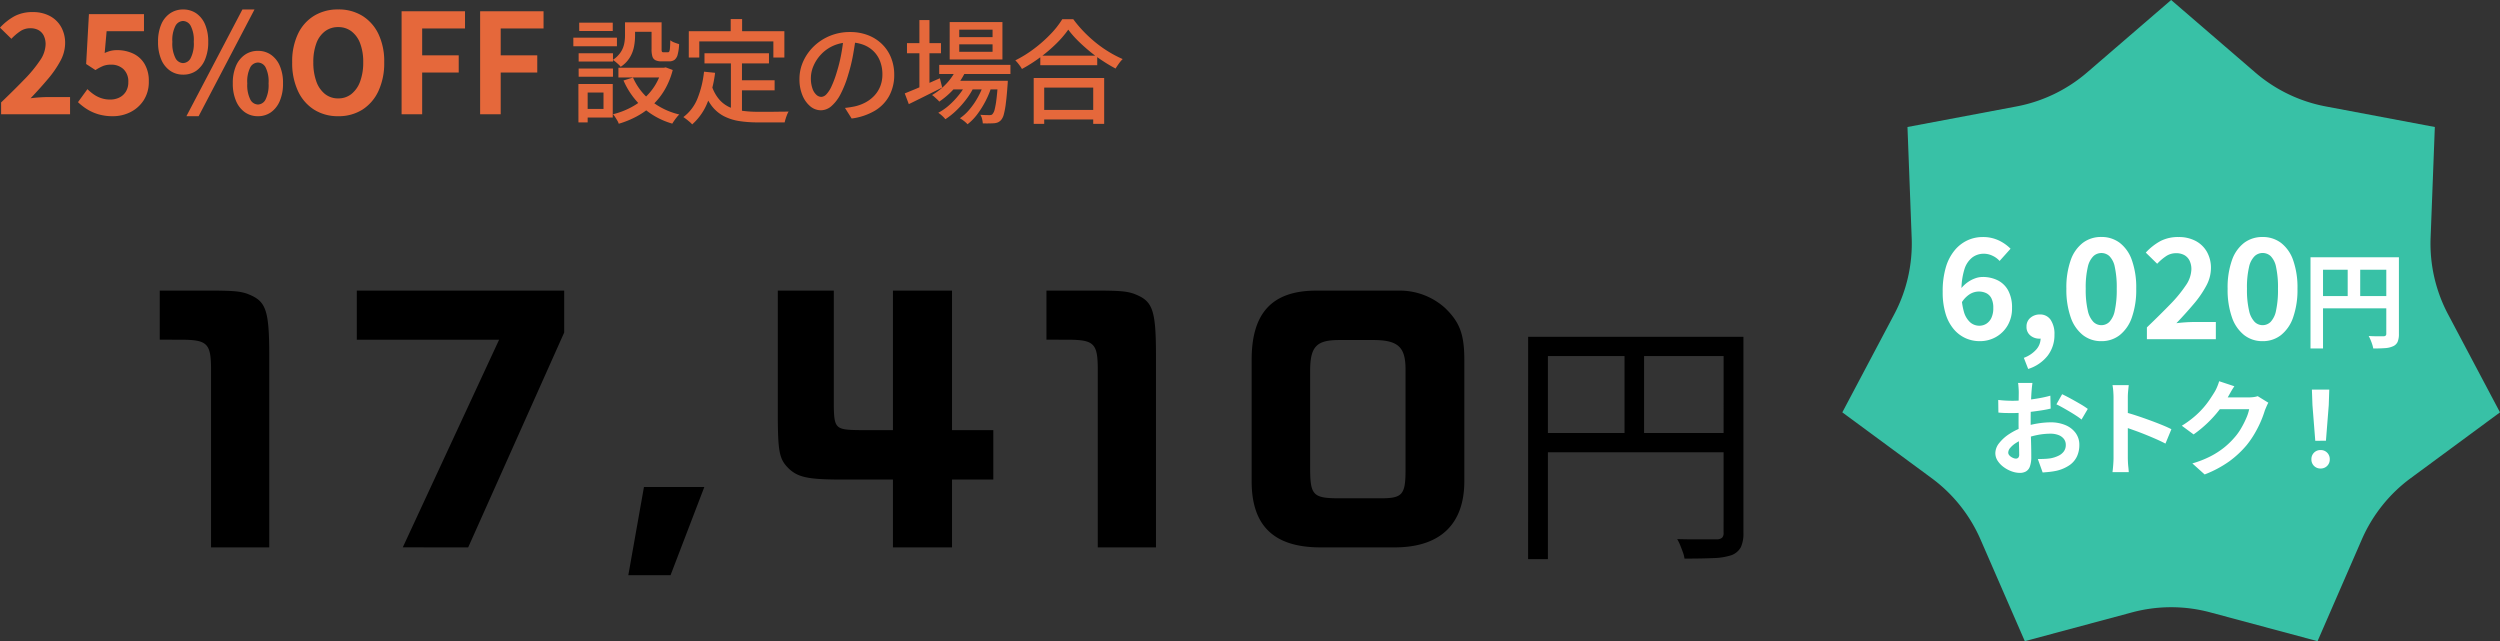
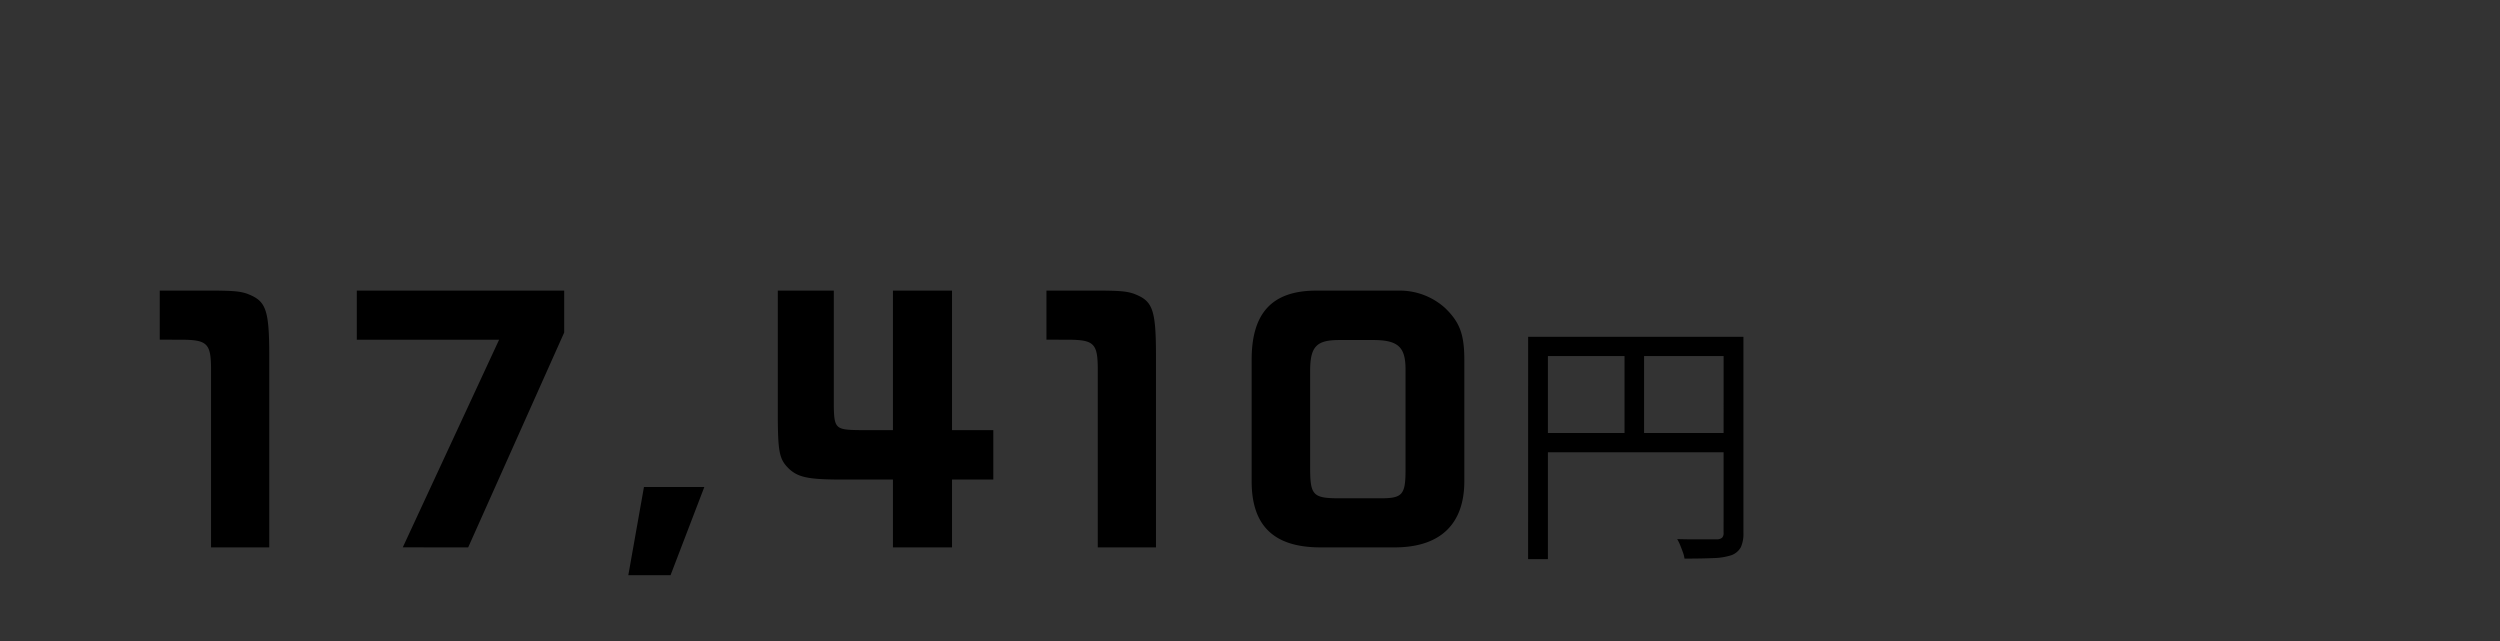
<svg xmlns="http://www.w3.org/2000/svg" width="287.756" height="73.803" viewBox="0 0 287.756 73.803">
  <rect x="0" y="0" width="287.756" height="73.803" fill="#333333" stroke="none" />
  <defs>
    <clipPath id="clip-path">
-       <rect id="長方形_1701" data-name="長方形 1701" width="75.701" height="73.803" fill="#38c1a6" />
-     </clipPath>
+       </clipPath>
  </defs>
  <g id="グループ_3600" data-name="グループ 3600" transform="translate(-437.324 -10)">
    <g id="コンポーネント_4_115" data-name="コンポーネント 4 – 115" transform="translate(649.379 10)">
      <g id="グループ_757" data-name="グループ 757">
        <g id="グループ_756" data-name="グループ 756" clip-path="url(#clip-path)">
          <path id="パス_1344" data-name="パス 1344" d="M33.342,70.488,21.005,73.8l-5.1-11.712a17.372,17.372,0,0,0-5.622-7.05L0,47.463l5.977-11.29a17.372,17.372,0,0,0,2.007-8.791L7.5,14.618,20.05,12.252a17.372,17.372,0,0,0,8.124-3.913L37.85,0l9.677,8.339a17.374,17.374,0,0,0,8.124,3.913L68.2,14.618l-.486,12.765a17.372,17.372,0,0,0,2.007,8.791L75.7,47.463,65.418,55.041a17.377,17.377,0,0,0-5.622,7.05L54.7,73.8,42.359,70.488a17.37,17.37,0,0,0-9.017,0" fill="#38c1a6" />
        </g>
      </g>
      <g id="コンポーネント_1_55" data-name="コンポーネント 1 – 55" transform="translate(11.554 27.284)">
-         <path id="パス_11832" data-name="パス 11832" d="M-22.04.224a3.933,3.933,0,0,1-1.608-.336,3.884,3.884,0,0,1-1.36-1.024,4.936,4.936,0,0,1-.944-1.76,8.425,8.425,0,0,1-.344-2.56A9.668,9.668,0,0,1-25.928-8.3,5.46,5.46,0,0,1-24.9-10.256a4.2,4.2,0,0,1,1.48-1.136,4.136,4.136,0,0,1,1.7-.368,4.226,4.226,0,0,1,1.9.4,4.818,4.818,0,0,1,1.336.944l-1.264,1.408a2.446,2.446,0,0,0-.8-.592,2.325,2.325,0,0,0-1.024-.24,2.2,2.2,0,0,0-1.288.408,2.724,2.724,0,0,0-.928,1.36,7.953,7.953,0,0,0-.344,2.616,7.752,7.752,0,0,0,.272,2.28,2.583,2.583,0,0,0,.736,1.24,1.59,1.59,0,0,0,1.04.384,1.5,1.5,0,0,0,.816-.232,1.591,1.591,0,0,0,.584-.688A2.627,2.627,0,0,0-20.472-3.6a2.441,2.441,0,0,0-.208-1.088,1.31,1.31,0,0,0-.592-.608,1.98,1.98,0,0,0-.9-.192,2.023,2.023,0,0,0-1,.3,2.942,2.942,0,0,0-.984,1.048l-.1-1.6a3.743,3.743,0,0,1,.768-.768,3.515,3.515,0,0,1,.9-.488,2.549,2.549,0,0,1,.864-.168,3.884,3.884,0,0,1,1.76.384,2.792,2.792,0,0,1,1.208,1.176,4.1,4.1,0,0,1,.44,2.008,3.869,3.869,0,0,1-.512,2.024A3.627,3.627,0,0,1-20.176-.248,3.739,3.739,0,0,1-22.04.224Zm5.584,3.2-.5-1.28a3.558,3.558,0,0,0,1.432-.96,1.957,1.957,0,0,0,.5-1.3l-.08-1.68L-14.264-.4a1.205,1.205,0,0,1-.424.256,1.486,1.486,0,0,1-.488.08A1.59,1.59,0,0,1-16.2-.424a1.247,1.247,0,0,1-.448-1.032A1.263,1.263,0,0,1-16.2-2.464a1.615,1.615,0,0,1,1.088-.384,1.435,1.435,0,0,1,1.24.616,2.888,2.888,0,0,1,.44,1.7A3.884,3.884,0,0,1-14.216,1.9,4.592,4.592,0,0,1-16.456,3.424ZM-8.04.224a3.375,3.375,0,0,1-2.12-.7,4.426,4.426,0,0,1-1.4-2.04,9.575,9.575,0,0,1-.5-3.3,9.423,9.423,0,0,1,.5-3.288,4.269,4.269,0,0,1,1.4-1.992,3.456,3.456,0,0,1,2.12-.672,3.456,3.456,0,0,1,2.12.672A4.269,4.269,0,0,1-4.52-9.1a9.422,9.422,0,0,1,.5,3.288,9.575,9.575,0,0,1-.5,3.3,4.426,4.426,0,0,1-1.4,2.04A3.375,3.375,0,0,1-8.04.224Zm0-1.84a1.314,1.314,0,0,0,.928-.376,2.619,2.619,0,0,0,.624-1.3,11.141,11.141,0,0,0,.224-2.52A10.9,10.9,0,0,0-6.488-8.32a2.43,2.43,0,0,0-.624-1.248A1.362,1.362,0,0,0-8.04-9.92a1.352,1.352,0,0,0-.9.352A2.474,2.474,0,0,0-9.592-8.32a10.2,10.2,0,0,0-.24,2.512,10.424,10.424,0,0,0,.24,2.52,2.665,2.665,0,0,0,.648,1.3A1.3,1.3,0,0,0-8.04-1.616ZM-2.792,0V-1.36Q-1.256-2.832-.1-4.024A15.028,15.028,0,0,0,1.688-6.2a3.412,3.412,0,0,0,.64-1.832A2.235,2.235,0,0,0,2.12-9.04a1.482,1.482,0,0,0-.6-.64A1.925,1.925,0,0,0,.552-9.9a2.034,2.034,0,0,0-1.176.368,5.947,5.947,0,0,0-.984.848L-2.92-9.968a6.568,6.568,0,0,1,1.7-1.336A4.416,4.416,0,0,1,.856-11.76a4.1,4.1,0,0,1,1.96.448,3.216,3.216,0,0,1,1.3,1.256,3.742,3.742,0,0,1,.464,1.9,4.319,4.319,0,0,1-.552,2.032,11.882,11.882,0,0,1-1.456,2.1Q1.672-2.96.6-1.84q.448-.064.992-.1t.96-.04H5.144V0ZM10.52.224a3.375,3.375,0,0,1-2.12-.7A4.426,4.426,0,0,1,7-2.512a9.575,9.575,0,0,1-.5-3.3A9.423,9.423,0,0,1,7-9.1a4.269,4.269,0,0,1,1.4-1.992,3.456,3.456,0,0,1,2.12-.672,3.456,3.456,0,0,1,2.12.672A4.269,4.269,0,0,1,14.04-9.1a9.423,9.423,0,0,1,.5,3.288,9.575,9.575,0,0,1-.5,3.3,4.426,4.426,0,0,1-1.4,2.04A3.375,3.375,0,0,1,10.52.224Zm0-1.84a1.314,1.314,0,0,0,.928-.376,2.619,2.619,0,0,0,.624-1.3,11.141,11.141,0,0,0,.224-2.52,10.9,10.9,0,0,0-.224-2.512,2.43,2.43,0,0,0-.624-1.248,1.362,1.362,0,0,0-.928-.352,1.352,1.352,0,0,0-.9.352A2.474,2.474,0,0,0,8.968-8.32a10.2,10.2,0,0,0-.24,2.512,10.424,10.424,0,0,0,.24,2.52,2.665,2.665,0,0,0,.648,1.3A1.3,1.3,0,0,0,10.52-1.616Zm5.52-7.816h9.408V-8H17.48V1.068H16.04Zm8.724,0h1.452v8.82a2.317,2.317,0,0,1-.144.906,1.018,1.018,0,0,1-.516.51,2.583,2.583,0,0,1-.93.222q-.558.042-1.362.042A3.679,3.679,0,0,0,23.144.6Q23.06.336,22.952.078a4.35,4.35,0,0,0-.216-.45q.348.024.7.03t.63.006h.384a.4.4,0,0,0,.24-.078.29.29,0,0,0,.072-.222ZM16.82-4.968h8.652v1.416H16.82Zm3.5-3.684h1.44V-4.26h-1.44Z" transform="translate(26.296 11.76)" fill="#fff" />
-         <path id="パス_11833" data-name="パス 11833" d="M-16.968-9.744q-.012.1-.036.294t-.042.4q-.018.2-.03.354-.024.348-.042.762t-.03.852q-.012.438-.018.882t-.006.864q0,.492.012,1.086t.03,1.176q.018.582.024,1.062t.006.744A3.234,3.234,0,0,1-17.262-.12a1.055,1.055,0,0,1-.462.57,1.442,1.442,0,0,1-.7.162,2.778,2.778,0,0,1-.924-.174,3.549,3.549,0,0,1-.918-.486,2.783,2.783,0,0,1-.7-.726,1.606,1.606,0,0,1-.27-.894,1.875,1.875,0,0,1,.438-1.146,4.752,4.752,0,0,1,1.164-1.05,6.861,6.861,0,0,1,1.566-.768A8.708,8.708,0,0,1-16.4-5.07a9.7,9.7,0,0,1,1.536-.138A4.348,4.348,0,0,1-13.2-4.9a2.774,2.774,0,0,1,1.188.894,2.282,2.282,0,0,1,.444,1.416,3.1,3.1,0,0,1-.264,1.284,2.547,2.547,0,0,1-.846,1.014A4.411,4.411,0,0,1-14.22.372q-.408.084-.81.126t-.762.066l-.552-1.548q.408,0,.786-.018a6.637,6.637,0,0,0,.69-.066,3.614,3.614,0,0,0,.888-.288,1.64,1.64,0,0,0,.624-.5,1.227,1.227,0,0,0,.228-.744,1.106,1.106,0,0,0-.222-.7,1.411,1.411,0,0,0-.618-.444,2.512,2.512,0,0,0-.924-.156,7.729,7.729,0,0,0-1.53.156,8.929,8.929,0,0,0-1.482.432,5.241,5.241,0,0,0-.948.474,2.875,2.875,0,0,0-.66.558.879.879,0,0,0-.24.552.456.456,0,0,0,.09.27.889.889,0,0,0,.234.222,1.361,1.361,0,0,0,.294.15.783.783,0,0,0,.258.054.386.386,0,0,0,.276-.1.556.556,0,0,0,.108-.4q0-.324-.018-.93t-.036-1.35q-.018-.744-.018-1.476,0-.5.006-1.02t.006-.984q0-.468.006-.828t.006-.564q0-.132-.012-.336t-.03-.414a2.154,2.154,0,0,0-.042-.306Zm3.42,1.3q.456.216,1.026.528t1.092.618a8.221,8.221,0,0,1,.834.546l-.72,1.224a6.317,6.317,0,0,0-.594-.432q-.366-.24-.792-.492t-.822-.474q-.4-.222-.684-.354Zm-7.356.66q.528.06.93.078t.726.018q.468,0,1.032-.042t1.152-.12q.588-.078,1.146-.186t1.014-.24l.036,1.488q-.5.12-1.092.21t-1.182.162q-.594.072-1.128.108t-.93.036q-.6,0-.984-.012t-.7-.048ZM-7.632-1.152v-6.9q0-.312-.03-.72a6.3,6.3,0,0,0-.09-.72H-5.88q-.036.312-.072.69t-.036.75v6.9q0,.168.012.474t.048.63q.036.324.048.576H-7.752q.048-.36.084-.84T-7.632-1.152Zm1.284-5.232q.6.156,1.344.4t1.5.522q.756.276,1.422.546t1.11.5L-1.656-2.76q-.5-.264-1.116-.534t-1.242-.522q-.63-.252-1.236-.468t-1.1-.384Zm16.536-1.08q-.1.168-.2.4T9.792-6.6a12.19,12.19,0,0,1-.438,1.206,12.664,12.664,0,0,1-.7,1.4,10.664,10.664,0,0,1-.954,1.4A11.378,11.378,0,0,1,5.694-.72,12.767,12.767,0,0,1,2.856.792L1.44-.48a11.515,11.515,0,0,0,2.112-.828,9.488,9.488,0,0,0,1.548-1A9.065,9.065,0,0,0,6.276-3.444a6.511,6.511,0,0,0,.768-1.062,10.606,10.606,0,0,0,.6-1.182A5.09,5.09,0,0,0,7.98-6.72H3.936l.552-1.356H7.92a4.4,4.4,0,0,0,.558-.036,2.376,2.376,0,0,0,.486-.108ZM6.276-9.36q-.216.312-.42.672l-.312.552a13,13,0,0,1-1,1.494,13.365,13.365,0,0,1-1.35,1.5A13.742,13.742,0,0,1,1.584-3.816l-1.356-1a11.579,11.579,0,0,0,1.4-1.008,9.89,9.89,0,0,0,1.05-1.026,9.974,9.974,0,0,0,.762-.984q.318-.474.546-.846a4.266,4.266,0,0,0,.3-.594,5.509,5.509,0,0,0,.24-.666Zm9.312,6.276-.324-4.1L15.2-8.976H17.2l-.06,1.788-.324,4.1ZM16.2.108a1.025,1.025,0,0,1-.756-.3,1.025,1.025,0,0,1-.3-.756,1.04,1.04,0,0,1,.3-.768,1.025,1.025,0,0,1,.756-.3,1.025,1.025,0,0,1,.756.3,1.04,1.04,0,0,1,.3.768,1.025,1.025,0,0,1-.3.756A1.025,1.025,0,0,1,16.2.108Z" transform="translate(27.296 26.535)" fill="#fff" />
-       </g>
+         </g>
    </g>
    <g id="グループ_3599" data-name="グループ 3599">
-       <path id="パス_11831" data-name="パス 11831" d="M.688,0V-1.36Q2.224-2.832,3.376-4.024A15.028,15.028,0,0,0,5.168-6.2a3.412,3.412,0,0,0,.64-1.832A2.235,2.235,0,0,0,5.6-9.04,1.482,1.482,0,0,0,5-9.68,1.925,1.925,0,0,0,4.032-9.9a2.034,2.034,0,0,0-1.176.368,5.947,5.947,0,0,0-.984.848L.56-9.968a6.568,6.568,0,0,1,1.7-1.336,4.416,4.416,0,0,1,2.072-.456,4.1,4.1,0,0,1,1.96.448,3.216,3.216,0,0,1,1.3,1.256,3.742,3.742,0,0,1,.464,1.9,4.319,4.319,0,0,1-.552,2.032,11.882,11.882,0,0,1-1.456,2.1Q5.152-2.96,4.08-1.84q.448-.064.992-.1t.96-.04H8.624V0ZM13.552.224A5.772,5.772,0,0,1,11.872,0,5.277,5.277,0,0,1,10.56-.592a6.545,6.545,0,0,1-1.024-.8l1.088-1.5a5.3,5.3,0,0,0,.728.608,3.448,3.448,0,0,0,.864.432,3.145,3.145,0,0,0,1.016.16,2.35,2.35,0,0,0,1.08-.24,1.816,1.816,0,0,0,.744-.688,2.059,2.059,0,0,0,.272-1.088,1.935,1.935,0,0,0-.552-1.48,2.026,2.026,0,0,0-1.448-.52,2.414,2.414,0,0,0-.88.144,5.454,5.454,0,0,0-.9.48l-1.072-.7.32-5.744h6.336v1.968h-4.3l-.224,2.512A3.784,3.784,0,0,1,13.3-7.3a3.177,3.177,0,0,1,.736-.08,4.3,4.3,0,0,1,1.824.384,3.03,3.03,0,0,1,1.328,1.184,3.8,3.8,0,0,1,.5,2.032,3.869,3.869,0,0,1-.584,2.16,3.866,3.866,0,0,1-1.52,1.368A4.432,4.432,0,0,1,13.552.224Zm8.08-4.784a2.577,2.577,0,0,1-1.488-.448A2.933,2.933,0,0,1,19.12-6.3a5.085,5.085,0,0,1-.368-2.032,4.969,4.969,0,0,1,.368-2.016,2.891,2.891,0,0,1,1.024-1.272,2.61,2.61,0,0,1,1.488-.44,2.627,2.627,0,0,1,1.512.44,2.913,2.913,0,0,1,1.016,1.272,4.969,4.969,0,0,1,.368,2.016A5.085,5.085,0,0,1,24.16-6.3a2.956,2.956,0,0,1-1.016,1.3A2.593,2.593,0,0,1,21.632-4.56Zm0-1.328a1.032,1.032,0,0,0,.872-.568,3.666,3.666,0,0,0,.36-1.88,3.532,3.532,0,0,0-.36-1.848,1.035,1.035,0,0,0-.872-.552,1.035,1.035,0,0,0-.872.552,3.532,3.532,0,0,0-.36,1.848,3.666,3.666,0,0,0,.36,1.88A1.032,1.032,0,0,0,21.632-5.888ZM22.016.224l6.448-12.288h1.392L23.424.224Zm8.24,0a2.566,2.566,0,0,1-1.5-.448,3.009,3.009,0,0,1-1.024-1.3,4.99,4.99,0,0,1-.376-2.032,4.92,4.92,0,0,1,.376-2.032A2.965,2.965,0,0,1,28.76-6.856a2.6,2.6,0,0,1,1.5-.44,2.572,2.572,0,0,1,1.48.44A2.966,2.966,0,0,1,32.76-5.584a4.92,4.92,0,0,1,.376,2.032A4.99,4.99,0,0,1,32.76-1.52a3.009,3.009,0,0,1-1.024,1.3A2.54,2.54,0,0,1,30.256.224Zm0-1.344a1.015,1.015,0,0,0,.864-.568,3.7,3.7,0,0,0,.352-1.864,3.588,3.588,0,0,0-.352-1.864,1.021,1.021,0,0,0-.864-.536,1.032,1.032,0,0,0-.88.536,3.588,3.588,0,0,0-.352,1.864,3.7,3.7,0,0,0,.352,1.864A1.025,1.025,0,0,0,30.256-1.12ZM39.488.224a5.1,5.1,0,0,1-2.76-.744,5.013,5.013,0,0,1-1.864-2.136,7.591,7.591,0,0,1-.672-3.328,7.342,7.342,0,0,1,.672-3.28,4.889,4.889,0,0,1,1.864-2.08,5.233,5.233,0,0,1,2.76-.72,5.178,5.178,0,0,1,2.768.728,4.97,4.97,0,0,1,1.856,2.08,7.29,7.29,0,0,1,.672,3.272,7.591,7.591,0,0,1-.672,3.328A5.032,5.032,0,0,1,42.256-.52,5.093,5.093,0,0,1,39.488.224Zm0-2.048a2.391,2.391,0,0,0,1.528-.512,3.248,3.248,0,0,0,1-1.448,6.242,6.242,0,0,0,.352-2.2,5.977,5.977,0,0,0-.352-2.168,3.094,3.094,0,0,0-1-1.392,2.468,2.468,0,0,0-1.528-.488,2.468,2.468,0,0,0-1.528.488,3.042,3.042,0,0,0-.992,1.392,6.1,6.1,0,0,0-.344,2.168,6.374,6.374,0,0,0,.344,2.2,3.194,3.194,0,0,0,.992,1.448A2.391,2.391,0,0,0,39.488-1.824ZM46.784,0V-11.856h7.3v1.984H49.152v3.088H53.36V-4.8H49.152V0Zm9.04,0V-11.856h7.3v1.984H58.192v3.088H62.4V-4.8H58.192V0ZM72.5-10.582h1.157V-9a6.522,6.522,0,0,1-.124,1.228,3.806,3.806,0,0,1-.481,1.242A3.439,3.439,0,0,1,72-5.46a1.621,1.621,0,0,0-.247-.273q-.169-.156-.351-.306a1.764,1.764,0,0,0-.312-.214A3.175,3.175,0,0,0,72-7.137a2.791,2.791,0,0,0,.4-.949,4.706,4.706,0,0,0,.1-.936Zm3.055,0h1.157V-7.5a.705.705,0,0,0,.039.3q.039.065.182.065h.507a.169.169,0,0,0,.156-.091,1.128,1.128,0,0,0,.078-.39q.026-.3.039-.9a1.651,1.651,0,0,0,.474.26q.306.117.54.182a5.393,5.393,0,0,1-.169,1.216,1.111,1.111,0,0,1-.364.6,1.044,1.044,0,0,1-.624.169H76.72a1.658,1.658,0,0,1-.7-.123.7.7,0,0,1-.364-.429,2.748,2.748,0,0,1-.1-.851ZM73.418-4.225A7.022,7.022,0,0,0,75.472-1.56,8.257,8.257,0,0,0,78.748.026a2.653,2.653,0,0,0-.286.312q-.156.195-.292.39t-.228.351A8.666,8.666,0,0,1,74.555-.774a9.067,9.067,0,0,1-2.229-3.113Zm3.328-1.131h.234l.208-.039.806.3A8.9,8.9,0,0,1,77.058-2.8a7.852,7.852,0,0,1-1.41,1.761A8.682,8.682,0,0,1,73.86.241a10.743,10.743,0,0,1-2.08.852,1.814,1.814,0,0,0-.169-.37q-.117-.2-.247-.4A2.862,2.862,0,0,0,71.117,0a9.109,9.109,0,0,0,1.9-.7,7.82,7.82,0,0,0,1.638-1.092,6.677,6.677,0,0,0,1.274-1.488,6.977,6.977,0,0,0,.819-1.885Zm-5.005,0h5.486v1.118H71.741Zm1.222-5.226h3.2V-9.49h-3.2Zm-5.8,3.562h3.952v.949H67.165Zm.065-3.523h3.861v.962H67.23Zm-.065,5.278h3.952v.949H67.165Zm-.611-3.549h5.018v.988H66.554Zm1.183,5.33h3.354V.377H67.737V-.611h2.288V-2.5H67.737Zm-.6,0h1.066V.936H67.139ZM81.647-7.02H89.07v1.17H81.647Zm3.692,3.107H89.72v1.157H85.339Zm-.65-2.457h1.274V.078L84.689-.091ZM81.595-4.9l1.274.13a13.362,13.362,0,0,1-.9,3.478A6.644,6.644,0,0,1,80.23,1.17a2.094,2.094,0,0,0-.279-.28q-.189-.162-.39-.318T79.216.325a4.981,4.981,0,0,0,1.632-2.151A11.46,11.46,0,0,0,81.595-4.9Zm.9,1.651a4.527,4.527,0,0,0,.845,1.54,3.488,3.488,0,0,0,1.2.9,5.434,5.434,0,0,0,1.5.416,13.145,13.145,0,0,0,1.755.11h1.281q.422,0,.858-.007T90.74-.3q.371,0,.592-.013a2.272,2.272,0,0,0-.182.371q-.091.228-.162.461t-.11.416H87.731A13.192,13.192,0,0,1,85.625.78,5.787,5.787,0,0,1,83.883.221,4.241,4.241,0,0,1,82.5-.936a6.624,6.624,0,0,1-1.014-1.95Zm2.171-7.709h1.313v2.21H84.663Zm-4.823,1.4h11v3.029H89.577V-8.385H81.049v1.859H79.84Zm19.227.663q-.13,1-.331,2.113a18.769,18.769,0,0,1-.54,2.2,12.048,12.048,0,0,1-.877,2.243,4.663,4.663,0,0,1-1.06,1.4,1.853,1.853,0,0,1-1.209.481A1.894,1.894,0,0,1,93.841-.9a3.206,3.206,0,0,1-.91-1.261,4.737,4.737,0,0,1-.351-1.892,4.888,4.888,0,0,1,.449-2.067A5.594,5.594,0,0,1,94.27-7.852a5.858,5.858,0,0,1,1.846-1.183,5.972,5.972,0,0,1,2.275-.429,5.644,5.644,0,0,1,2.113.377,4.735,4.735,0,0,1,1.612,1.047,4.518,4.518,0,0,1,1.021,1.566,5.2,5.2,0,0,1,.351,1.911,5.069,5.069,0,0,1-.565,2.425A4.493,4.493,0,0,1,101.264-.41a7.048,7.048,0,0,1-2.678.9L97.819-.728q.338-.039.624-.084t.533-.1a4.853,4.853,0,0,0,1.189-.442,3.929,3.929,0,0,0,1.007-.76,3.4,3.4,0,0,0,.7-1.086,3.7,3.7,0,0,0,.254-1.4,4.156,4.156,0,0,0-.247-1.449,3.268,3.268,0,0,0-.728-1.164,3.36,3.36,0,0,0-1.183-.773,4.258,4.258,0,0,0-1.586-.28,4.552,4.552,0,0,0-1.9.377,4.388,4.388,0,0,0-1.41.994,4.468,4.468,0,0,0-.878,1.332,3.565,3.565,0,0,0-.3,1.378,3.55,3.55,0,0,0,.182,1.228,1.725,1.725,0,0,0,.455.721A.856.856,0,0,0,95.089-2a.859.859,0,0,0,.585-.292,3.336,3.336,0,0,0,.6-.93,11.612,11.612,0,0,0,.6-1.625,16.988,16.988,0,0,0,.5-2q.2-1.06.293-2.074Zm9.594,3.211h8.2v1.053h-8.2ZM110.1-3.848h5.525v.988H110.1Zm.572-1.443,1.066.273a7.808,7.808,0,0,1-1.319,2.028,9.083,9.083,0,0,1-1.748,1.534,1.918,1.918,0,0,0-.234-.247l-.312-.286a1.83,1.83,0,0,0-.286-.221,7.093,7.093,0,0,0,1.664-1.326A6.213,6.213,0,0,0,110.676-5.291Zm4.745,1.443h1.144l-.007.176q-.007.175-.02.293-.091,1.3-.2,2.125A9.257,9.257,0,0,1,116.1.02a1.612,1.612,0,0,1-.312.643,1.087,1.087,0,0,1-.371.273,1.566,1.566,0,0,1-.435.1q-.221.013-.566.02t-.734-.007a2.806,2.806,0,0,0-.085-.52,1.373,1.373,0,0,0-.2-.468q.338.026.618.032t.423.007a.814.814,0,0,0,.221-.026.289.289,0,0,0,.156-.117,1.207,1.207,0,0,0,.234-.514,9.17,9.17,0,0,0,.2-1.137q.1-.754.175-1.976Zm-4.446-4.2v.858h3.835v-.858Zm0-1.69v.858h3.835v-.858Zm-1.1-.871h6.071v4.3H109.87ZM104.956-8.19h3.913v1.17h-3.913Zm1.43-2.652h1.157v8.034h-1.157ZM104.7-2.4q.494-.2,1.157-.474t1.4-.611q.741-.331,1.482-.657l.273,1.066-2,1q-1.014.507-1.846.91Zm9.139-1.235.845.455a10.048,10.048,0,0,1-.67,1.632,10.51,10.51,0,0,1-.955,1.534,5.913,5.913,0,0,1-1.131,1.164,3.519,3.519,0,0,0-.4-.364,3.617,3.617,0,0,0-.481-.325A5.4,5.4,0,0,0,112.2-.611a8.535,8.535,0,0,0,.975-1.456A8.614,8.614,0,0,0,113.835-3.64Zm-2,.013.819.481a8.481,8.481,0,0,1-.865,1.4,10.7,10.7,0,0,1-1.157,1.307A8.463,8.463,0,0,1,109.376.572a3.325,3.325,0,0,0-.37-.39,3.438,3.438,0,0,0-.449-.351,6.375,6.375,0,0,0,1.281-.9,9.088,9.088,0,0,0,1.15-1.228A7.733,7.733,0,0,0,111.833-3.627Zm8.463-3.12h6.552v1.092H120.3ZM120.1-.494h6.851V.6H120.1Zm-.559-3.679h8.112V1.105h-1.261V-3.068h-5.642V1.105h-1.209Zm3.978-5.564a11.628,11.628,0,0,1-1.365,1.593,17.109,17.109,0,0,1-1.846,1.579,17.528,17.528,0,0,1-2.119,1.352,3.25,3.25,0,0,0-.208-.325q-.13-.182-.273-.358a2.815,2.815,0,0,0-.286-.306,13.506,13.506,0,0,0,2.184-1.358A15.6,15.6,0,0,0,121.5-9.243a10.1,10.1,0,0,0,1.333-1.7h1.261a13.771,13.771,0,0,0,1.189,1.411,15.258,15.258,0,0,0,1.4,1.287,13.672,13.672,0,0,0,1.534,1.079,13.185,13.185,0,0,0,1.566.813,4.114,4.114,0,0,0-.442.526q-.208.293-.377.566-.754-.4-1.534-.917a17,17,0,0,1-1.5-1.111q-.721-.6-1.345-1.222A10.947,10.947,0,0,1,123.52-9.737Z" transform="translate(436.764 23.151)" fill="#e5683b" />
      <path id="パス_11766" data-name="パス 11766" d="M-182.388-22.824c3.1,0,3.492.432,3.492,3.492V1.08h6.7v-22c0-5.508-.4-6.372-2.556-7.2-.864-.288-1.584-.36-4.68-.36H-184.8v5.652ZM-149.3,1.08l11.052-24.732v-4.824H-162.12v5.652h16.38l-11.088,23.9Zm20.232-6.948-1.8,10.152h4.86l3.888-10.152Zm15.408-7.632c.036,3.708.216,4.5,1.3,5.544,1.008.936,2.16,1.188,5.328,1.224h6.624V1.08h6.8V-6.732h4.752V-12.42h-4.752V-28.476h-6.8V-12.42H-104.3c-2.7-.036-2.88-.18-2.916-2.844V-28.476h-6.444Zm33.336-9.324c3.1,0,3.492.432,3.492,3.492V1.08h6.7v-22c0-5.508-.4-6.372-2.556-7.2-.864-.288-1.584-.36-4.68-.36H-82.74v5.652Zm28.656-5.652c-5.184,0-7.452,2.664-7.452,7.956v14c0,5.112,2.556,7.6,7.92,7.6h8.532c5.292,0,8.028-2.7,8.028-7.632V-20.484c0-2.988-.54-4.356-2.2-5.976a7.772,7.772,0,0,0-5.328-2.016Zm6.552,5.688c2.916,0,3.708.864,3.708,3.384V-7.812c0,2.808-.36,3.24-2.808,3.24h-4.86c-3.06,0-3.312-.4-3.312-3.636V-19.224c0-2.808.72-3.564,3.348-3.564Zm17.82-.372H-3.78v2.22H-25.02V2.43H-27.3Zm22.5,0h2.28V-.6a3.724,3.724,0,0,1-.3,1.665A2.038,2.038,0,0,1-3.9,1.98a7.26,7.26,0,0,1-2.055.33q-1.3.06-3.345.06a3.135,3.135,0,0,0-.18-.72q-.15-.42-.315-.825a5.157,5.157,0,0,0-.345-.7q1.02.03,1.965.03H-5.55a.915.915,0,0,0,.585-.195A.767.767,0,0,0-4.8-.6ZM-26.04-12.09H-3.72v2.22H-26.04Zm9.84-9.96h2.25v11.07H-16.2Z" transform="translate(640.512 71.926)" />
    </g>
  </g>
</svg>